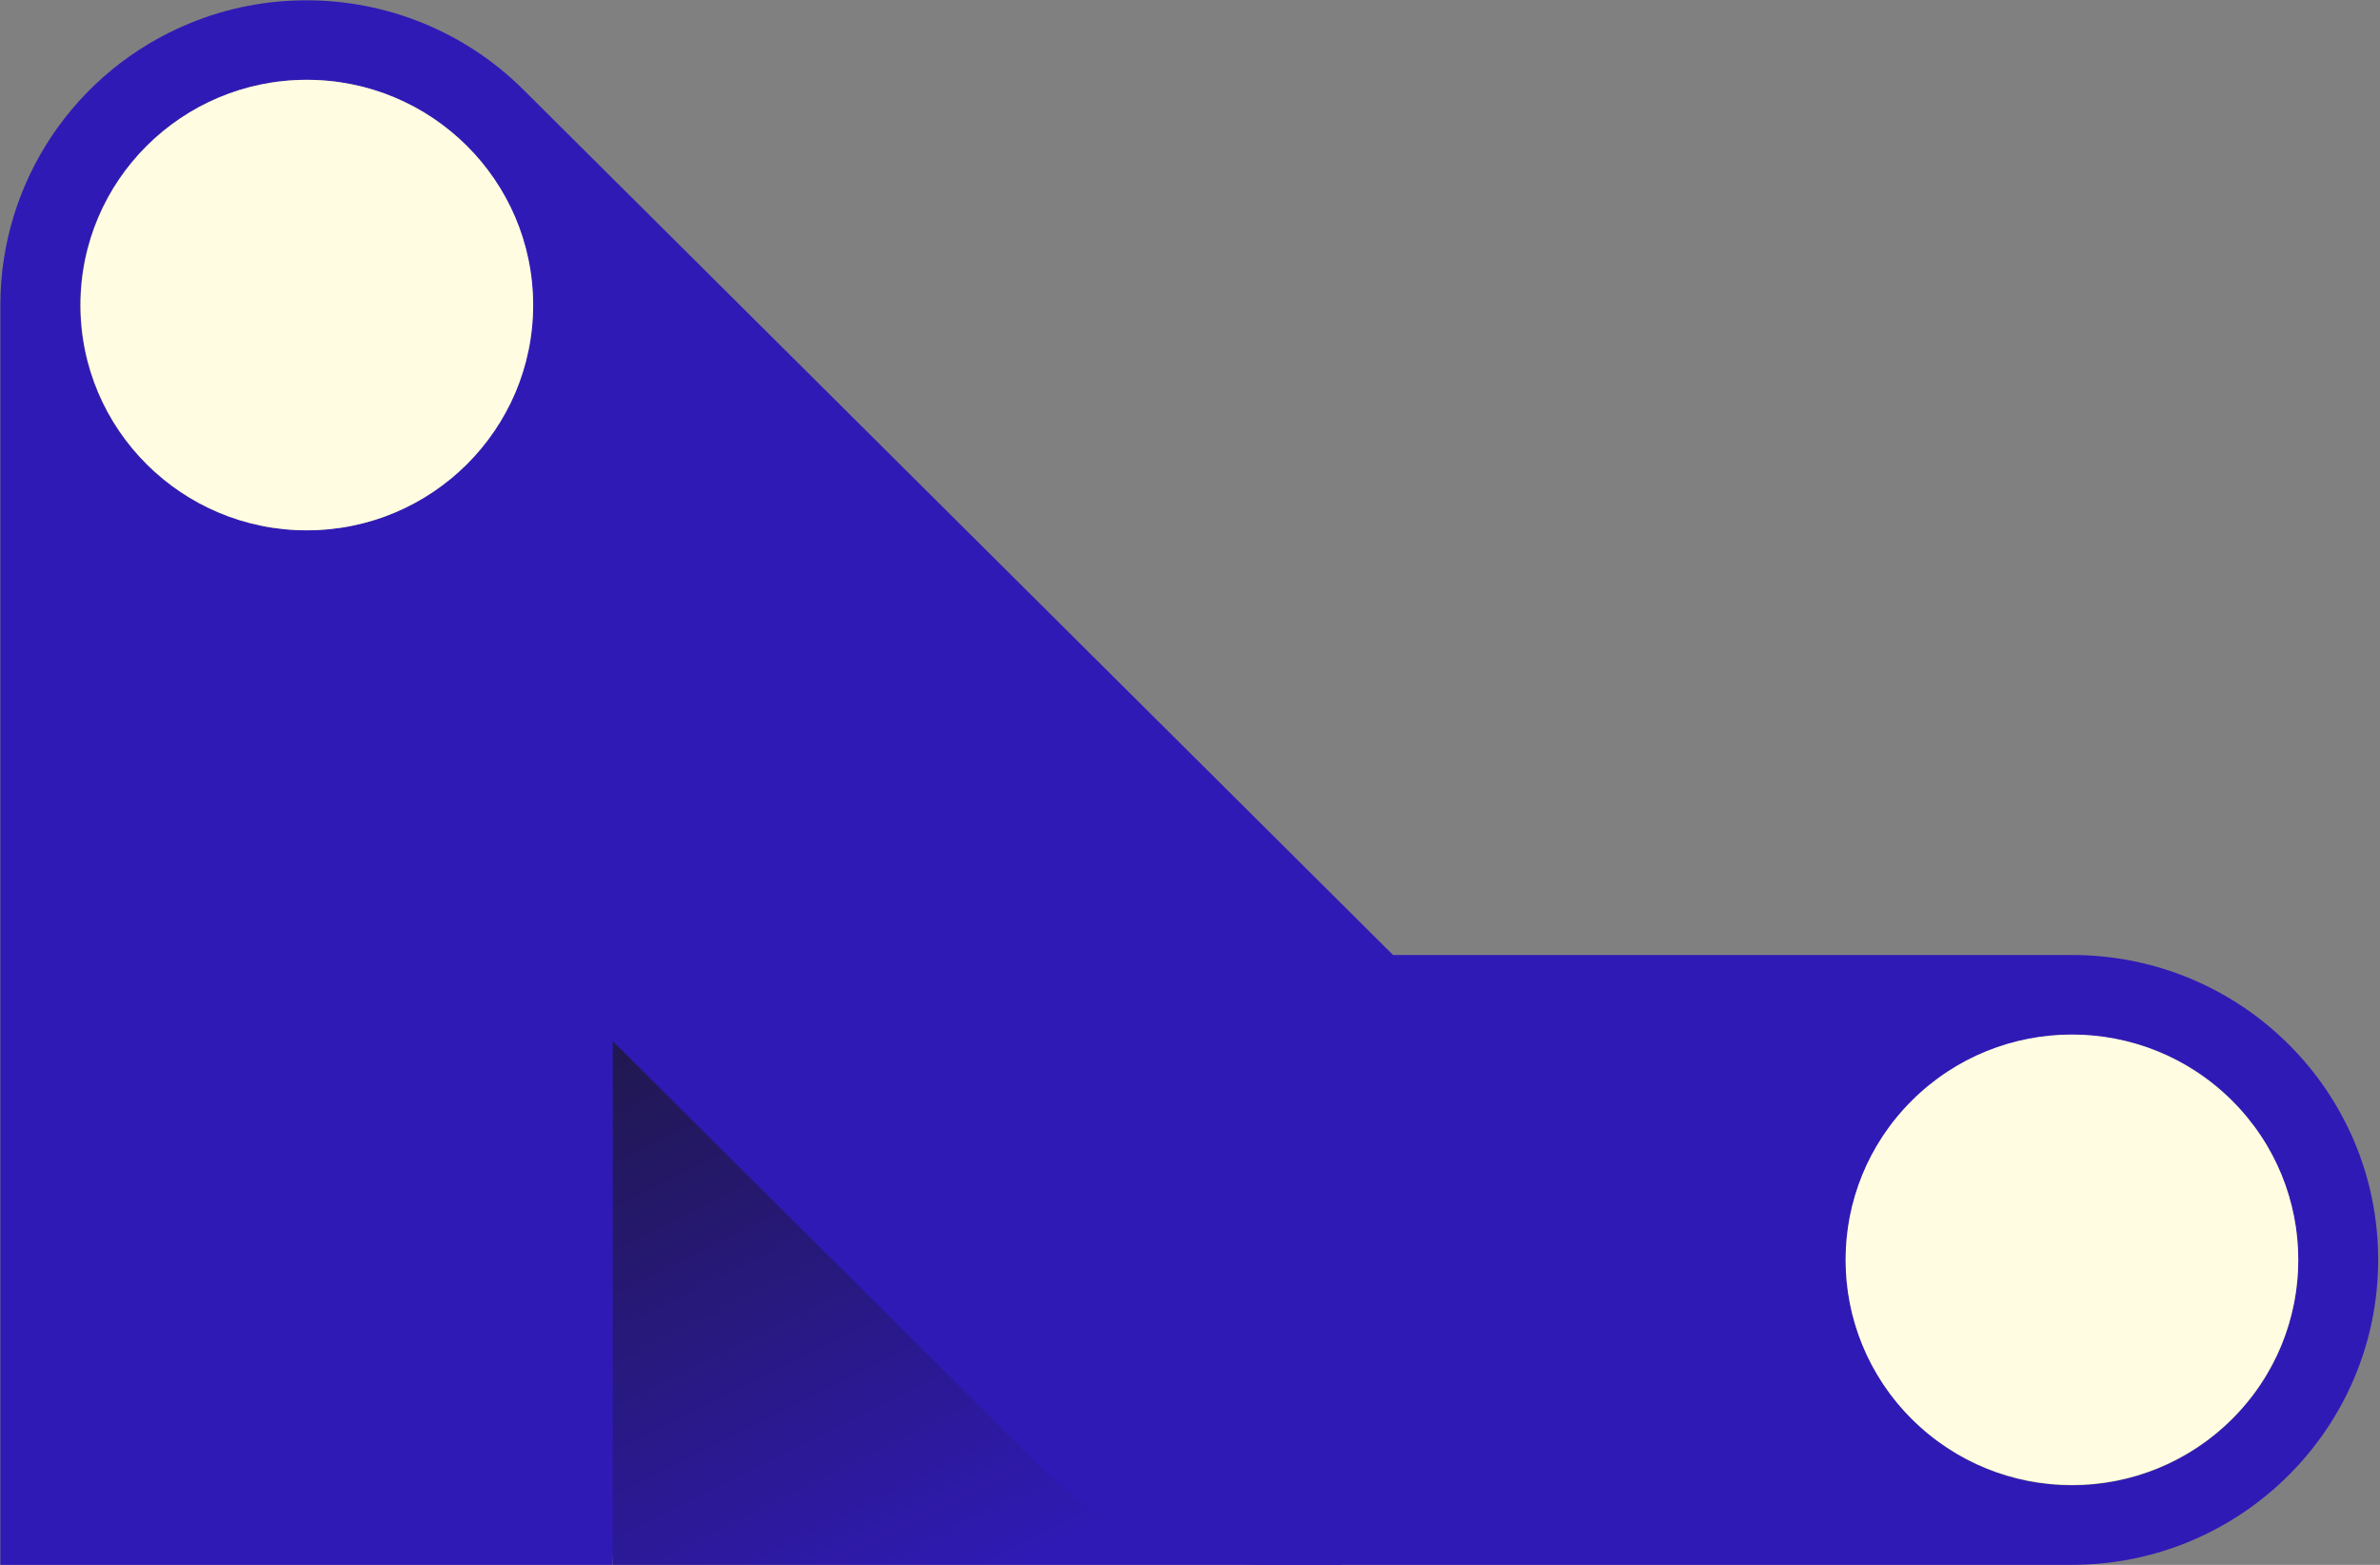
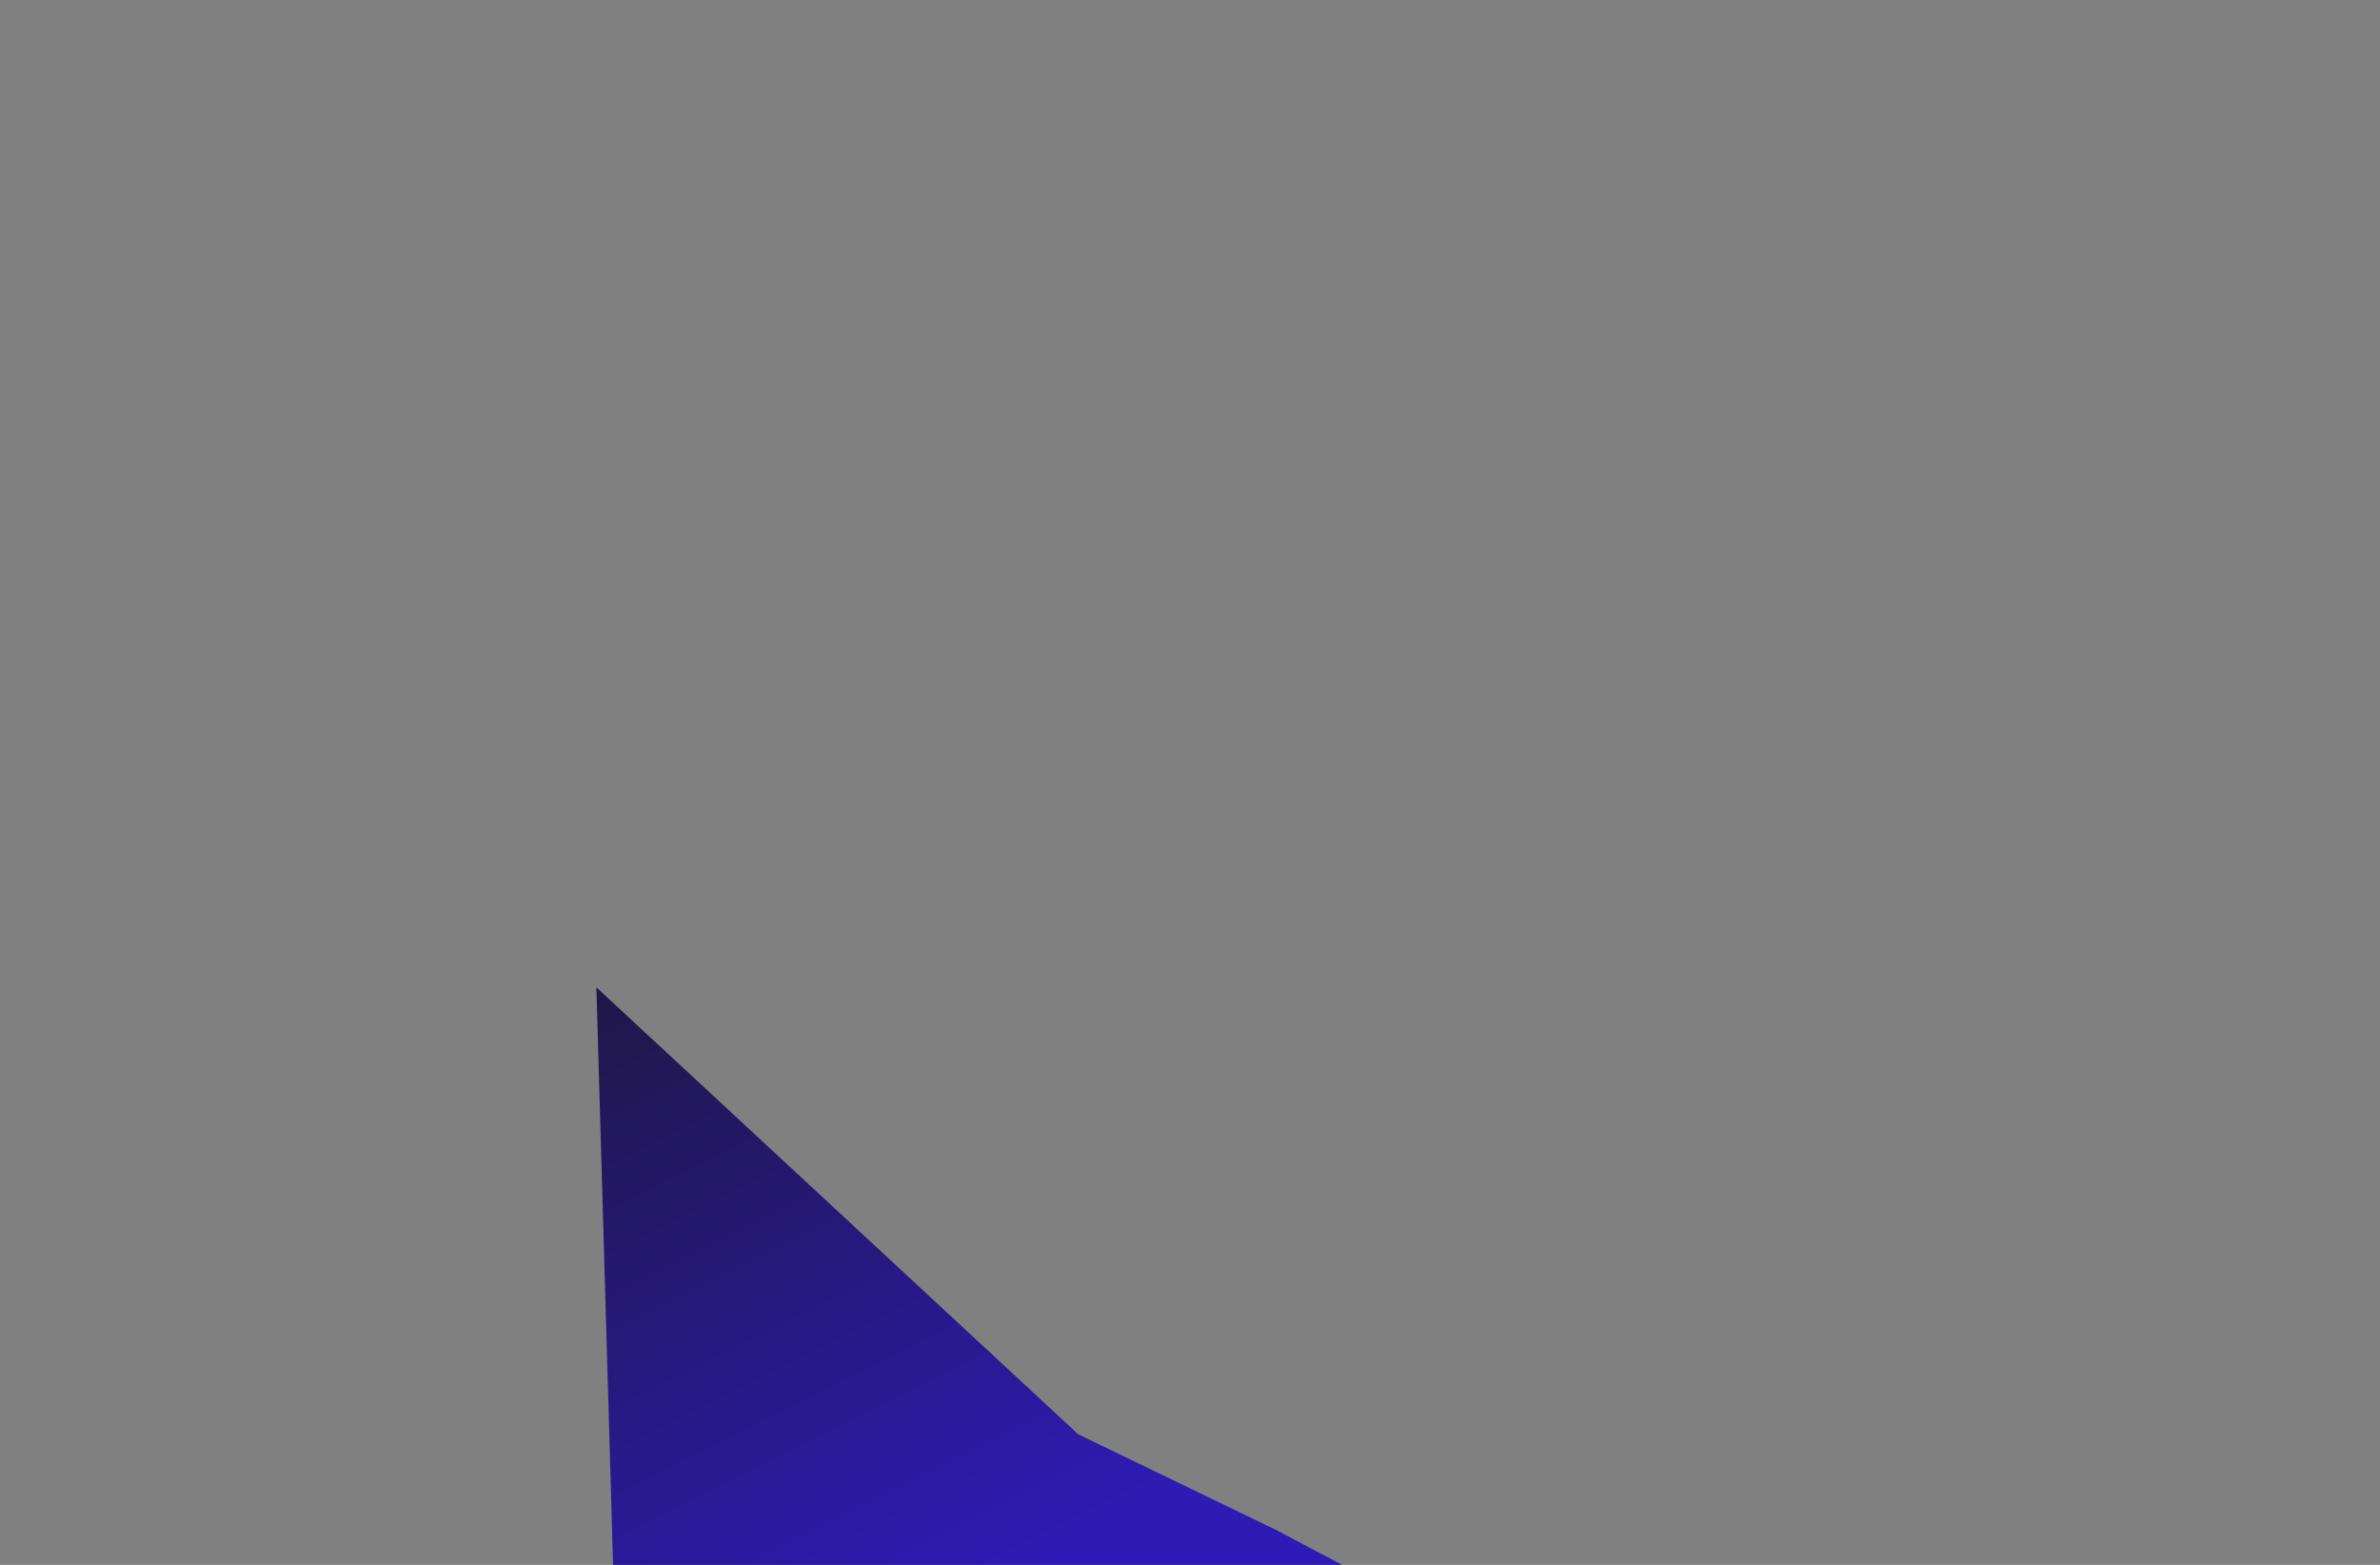
<svg xmlns="http://www.w3.org/2000/svg" width="1095" height="720" viewBox="0 0 1095 720" fill="none">
  <rect x="0" y="0" width="1095" height="720" fill="#808080" stroke="none" />
-   <path d="M617.466 720H282.064L269.169 554.781L274.382 454.284L496.062 659.92L587.286 704.024L617.466 720Z" fill="url(#paint0_linear_2119_1022)" />
-   <path d="M953.279 720H582.485C545.035 720 509.231 705.253 482.756 678.9L281.926 478.999V720H0.161V140.368C0.161 83.702 34.456 32.498 87.132 10.787C104.554 3.55 122.936 0.137 141.044 0.137C177.67 0.137 213.748 14.337 240.773 41.236L640.923 439.401H953.279C1031.2 439.401 1094.16 502.211 1094.16 579.632C1094.16 657.053 1031.06 720 953.279 720ZM141.044 36.73C83.566 36.73 36.925 83.156 36.925 140.368C36.925 197.58 83.566 244.005 141.044 244.005C198.521 244.005 245.162 197.58 245.162 140.368C245.162 83.156 198.521 36.73 141.044 36.73ZM581.662 476.131C524.184 476.131 477.543 522.556 477.543 579.769C477.543 636.981 524.184 683.406 581.662 683.406C639.139 683.406 685.78 636.981 685.78 579.769C685.78 522.556 639.139 476.131 581.662 476.131ZM953.279 476.131C895.801 476.131 849.16 522.556 849.16 579.769C849.16 636.981 895.801 683.406 953.279 683.406C1010.76 683.406 1057.4 636.981 1057.4 579.769C1057.4 522.556 1010.76 476.131 953.279 476.131Z" fill="#301AB6" />
-   <path d="M659.062 503.646C701.228 545.617 701.228 613.666 659.062 655.637C616.896 697.608 548.531 697.608 506.365 655.637C464.199 613.666 464.199 545.617 506.365 503.646C548.531 461.675 616.896 461.675 659.062 503.646Z" fill="#301AB6" />
-   <path d="M1026.89 506.359C1067.55 546.832 1067.55 612.451 1026.89 652.924C986.225 693.397 920.3 693.397 879.64 652.924C838.979 612.451 838.979 546.832 879.64 506.359C920.3 465.886 986.225 465.886 1026.89 506.359Z" fill="#FFFCE1" />
-   <path d="M245.3 140.367C245.3 83.154 198.659 36.729 141.181 36.729C83.703 36.729 37.062 83.154 37.062 140.367C37.062 197.579 83.703 244.004 141.181 244.004C198.659 244.004 245.3 197.579 245.3 140.367Z" fill="#FFFCE1" />
+   <path d="M617.466 720H282.064L274.382 454.284L496.062 659.92L587.286 704.024L617.466 720Z" fill="url(#paint0_linear_2119_1022)" />
  <defs>
    <linearGradient id="paint0_linear_2119_1022" x1="497.571" y1="814.762" x2="290.462" y2="400.535" gradientUnits="userSpaceOnUse">
      <stop offset="0.2" stop-color="#301AB6" />
      <stop offset="1" stop-color="#1D1739" />
    </linearGradient>
  </defs>
</svg>